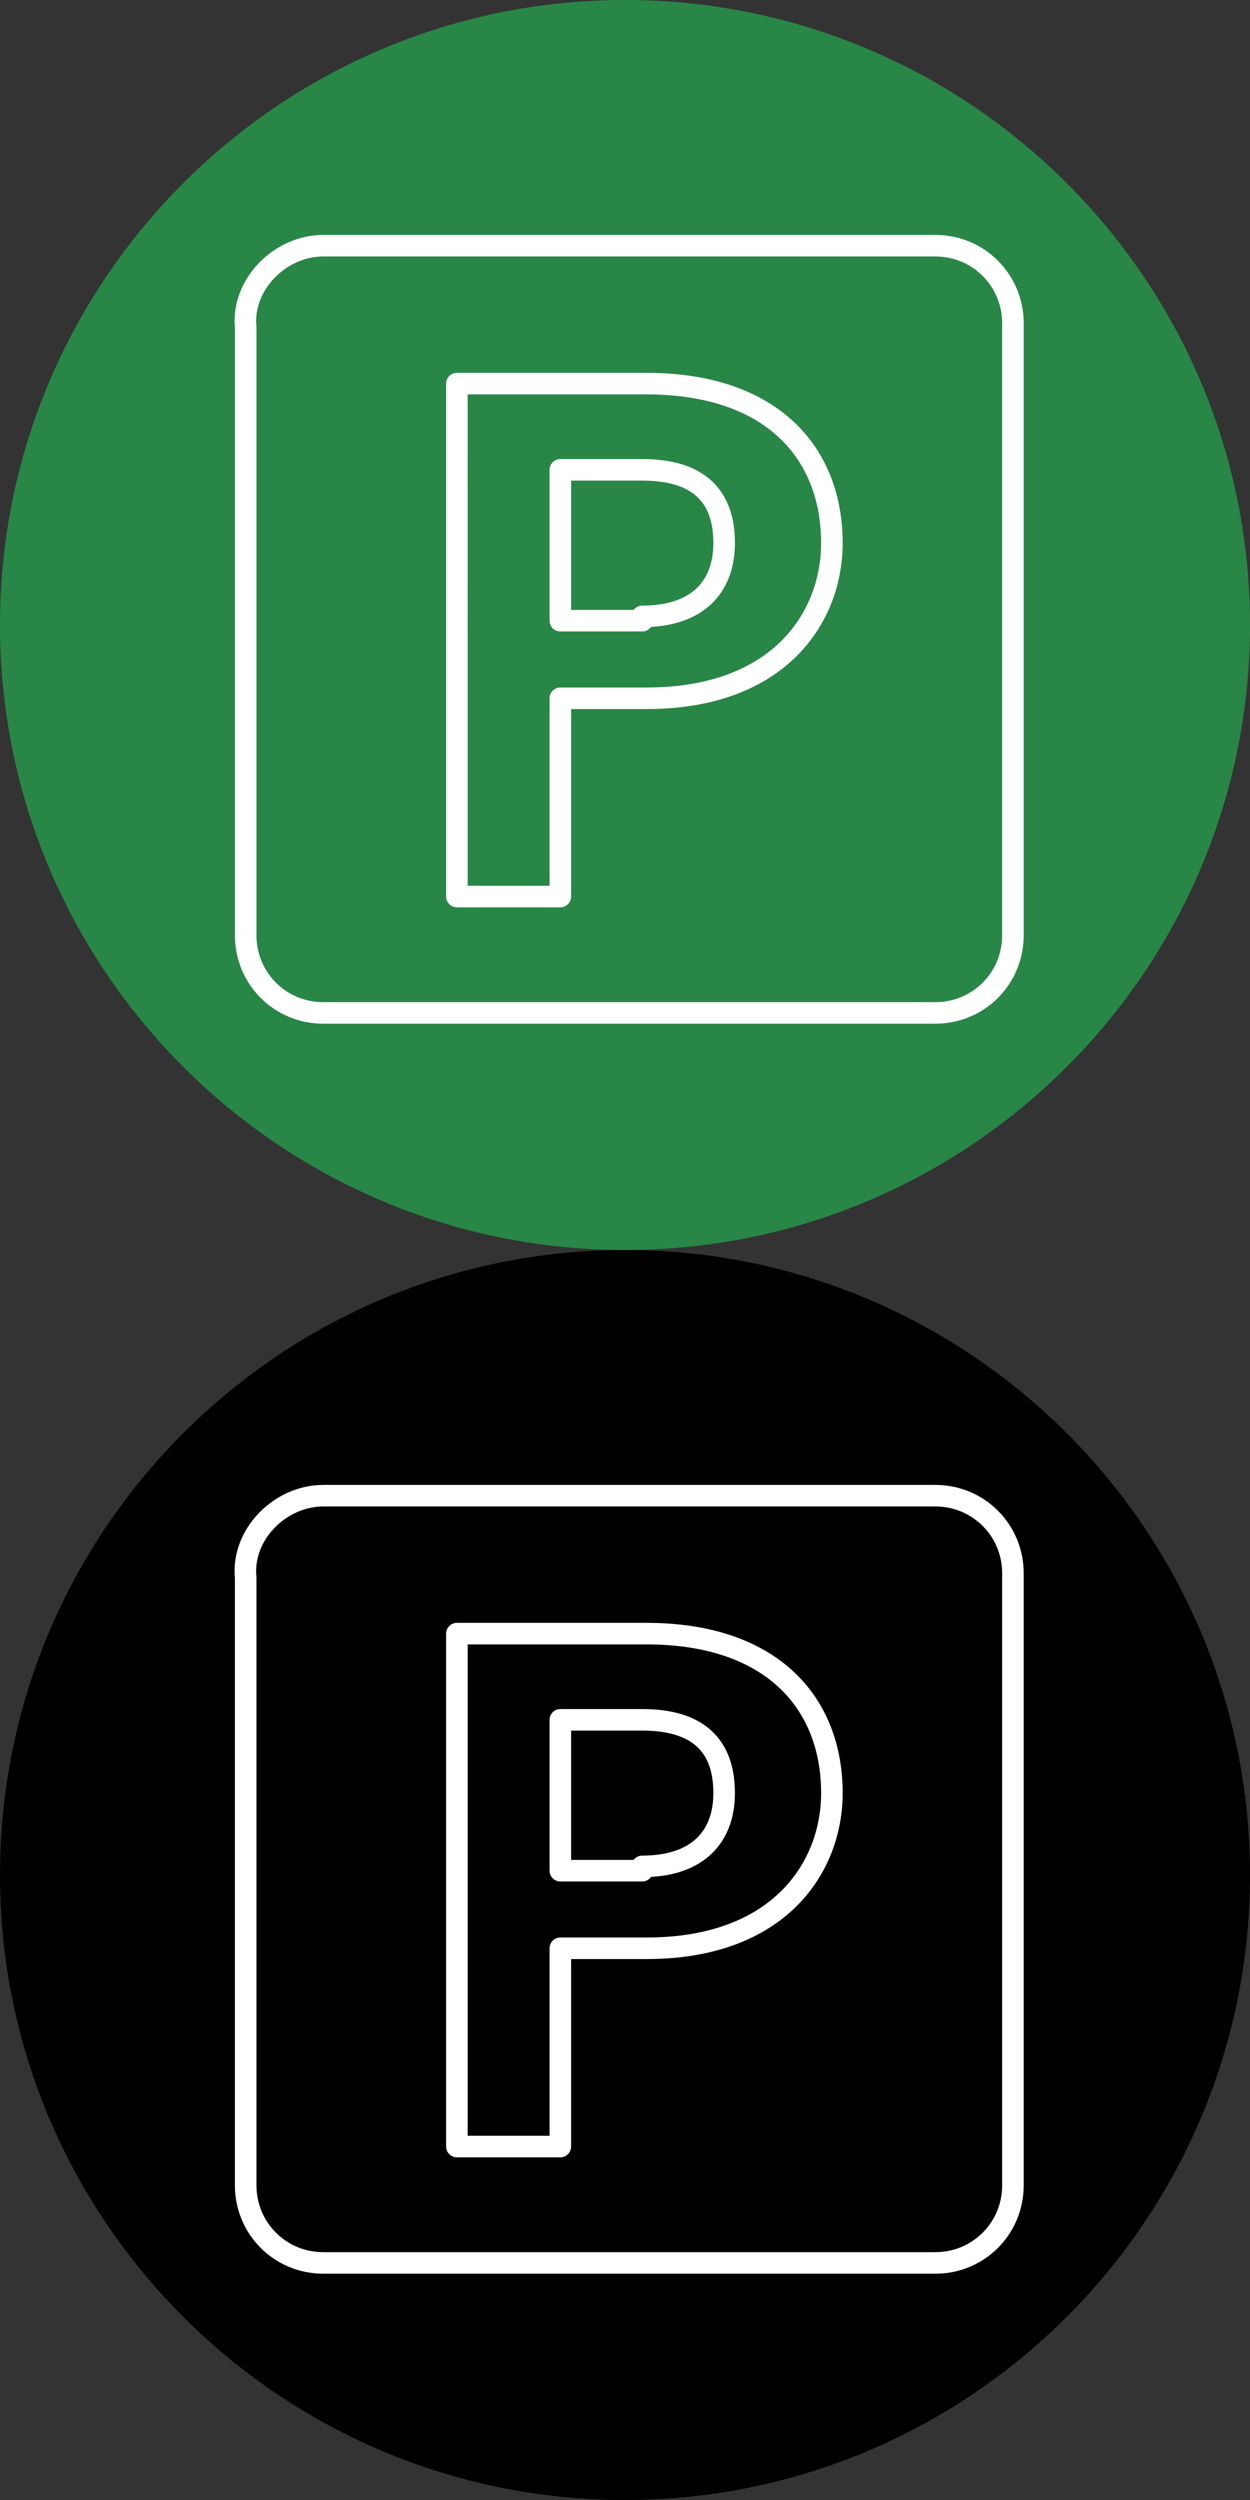
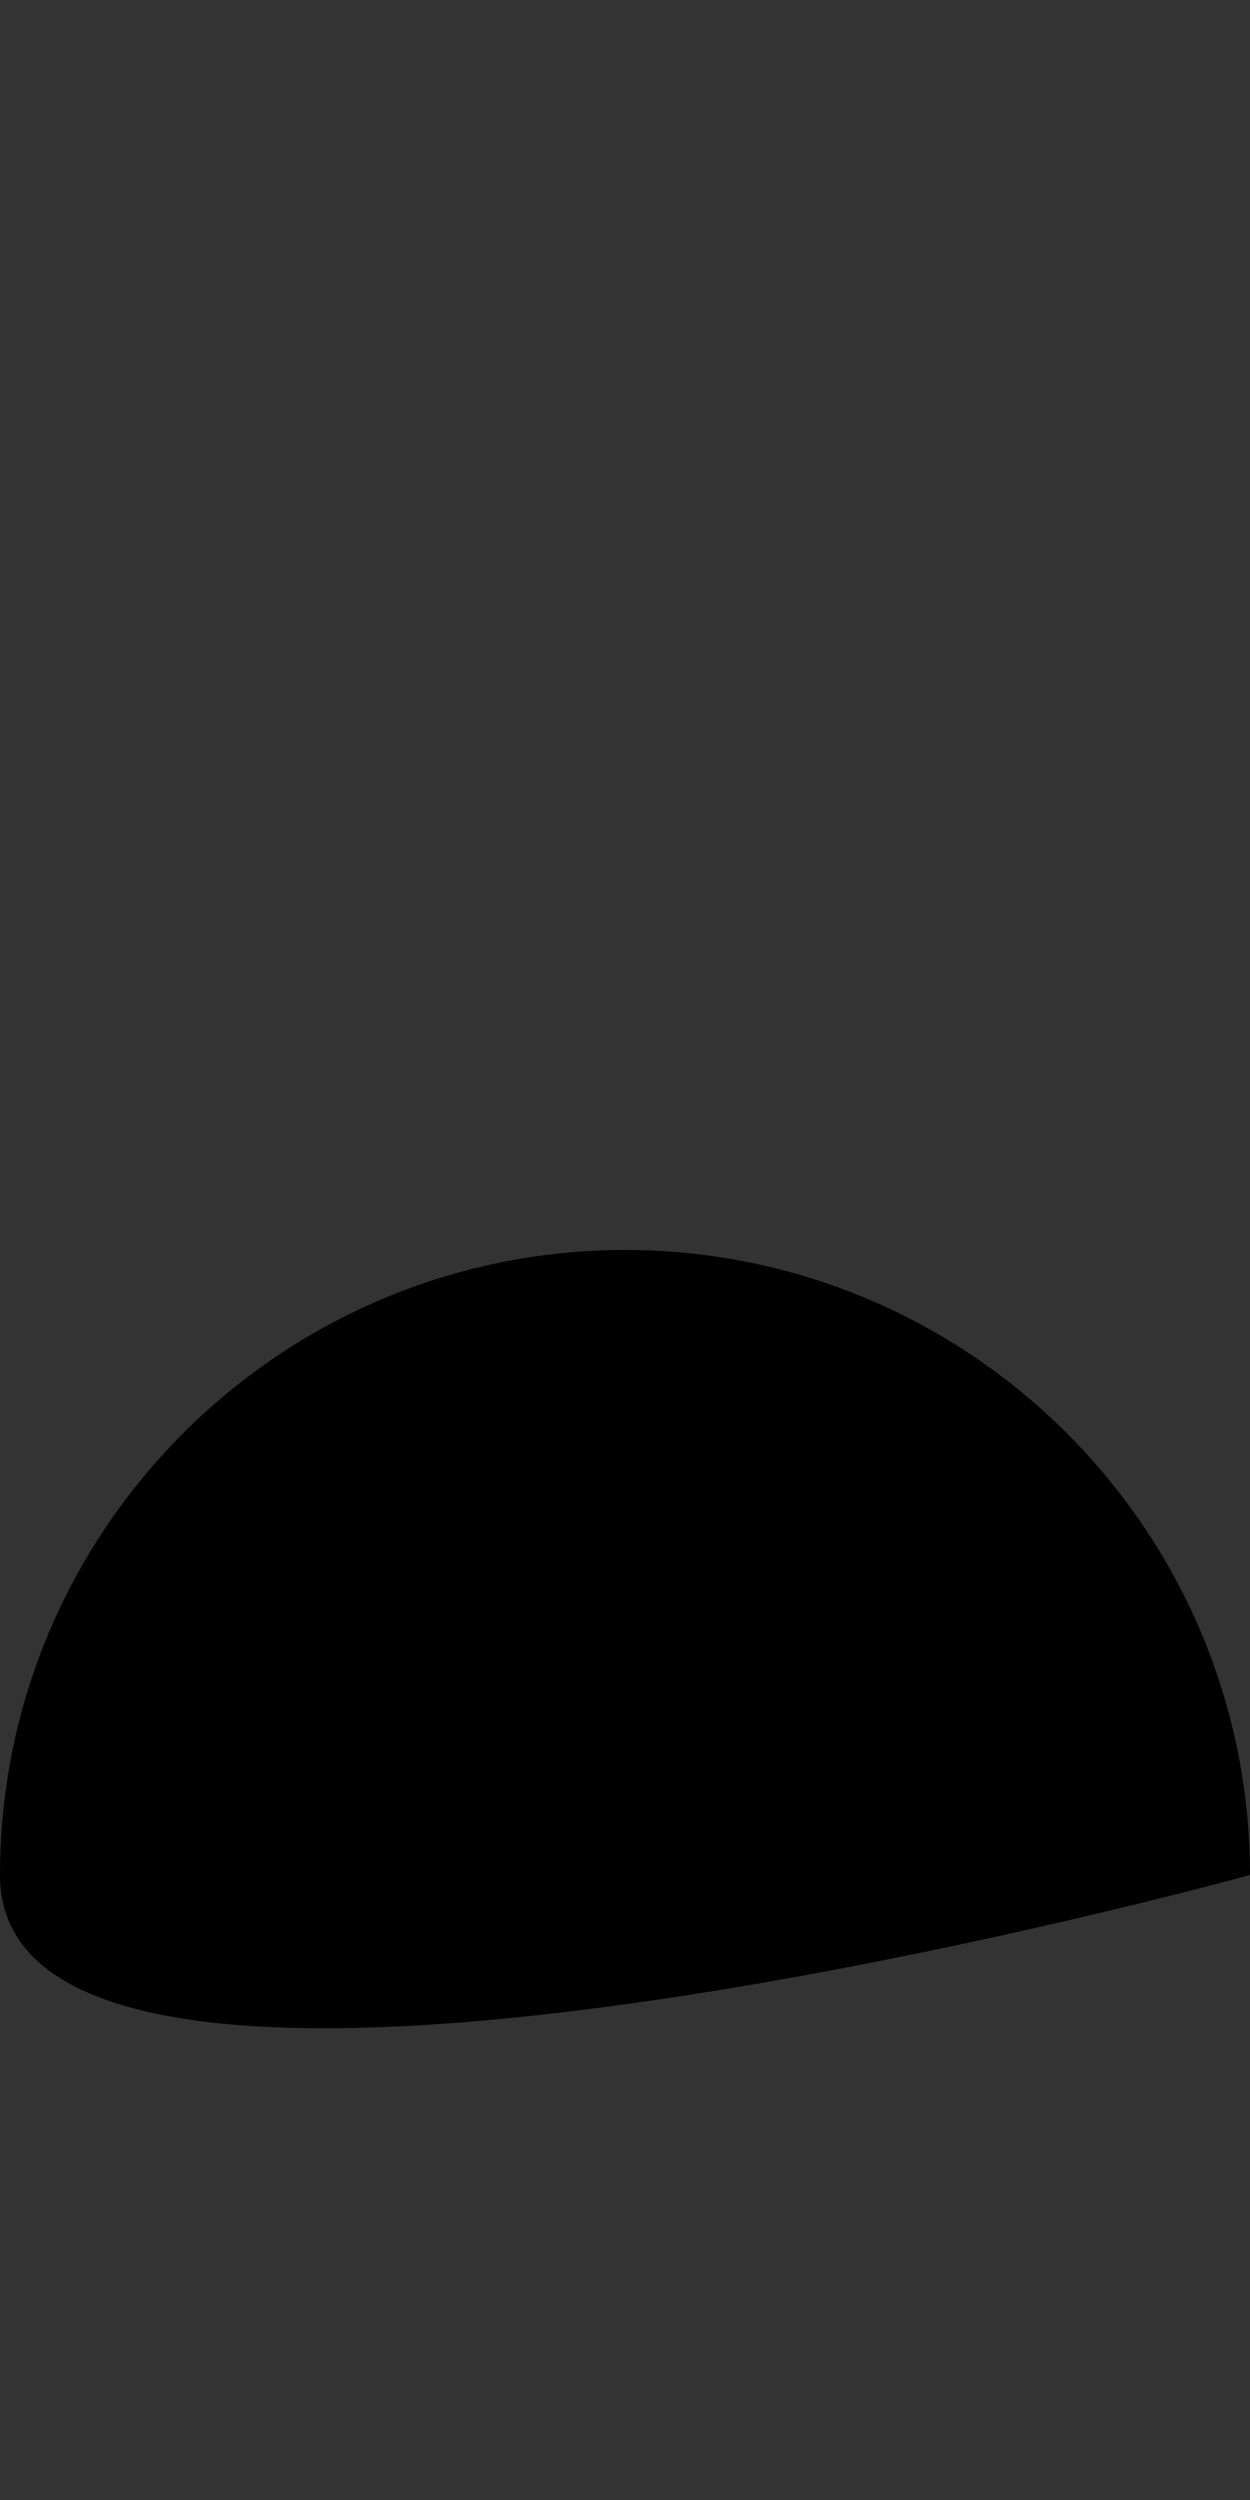
<svg xmlns="http://www.w3.org/2000/svg" version="1.1" id="Layer_1" x="0px" y="0px" viewBox="0 0 29 58" style="enable-background:new 0 0 29 58;" xml:space="preserve">
  <rect x="0" y="0" width="29" height="58" fill="#333333" stroke="none" />
  <style type="text/css">
	.st0{fill:#288647;}
	.st1{fill:none;stroke:#FFFFFF;stroke-width:0.5;stroke-linejoin:round;stroke-miterlimit:10;}
</style>
  <g>
-     <path class="st0" d="M29,14.5c0,8-6.5,14.5-14.5,14.5S0,22.5,0,14.5S6.5,0,14.5,0S29,6.5,29,14.5" />
-     <path d="M29,43.5c0,8-6.5,14.5-14.5,14.5S0,51.5,0,43.5S6.5,29,14.5,29S29,35.5,29,43.5" />
-     <path class="st1" d="M7.5,5.7h14.2c1,0,1.8,0.8,1.8,1.8v14.2c0,1-0.8,1.8-1.8,1.8H7.5c-1,0-1.8-0.8-1.8-1.8V7.6   C5.6,6.6,6.5,5.7,7.5,5.7z" />
+     <path d="M29,43.5S0,51.5,0,43.5S6.5,29,14.5,29S29,35.5,29,43.5" />
    <g>
-       <path class="st1" d="M15,16.2h-2v4.6h-2.4V8.9H15c2.9,0,4.3,1.6,4.3,3.7C19.3,14.3,18.1,16.2,15,16.2z M14.9,14.3    c1.3,0,1.9-0.7,1.9-1.7c0-1.1-0.6-1.7-1.9-1.7H13v3.5H14.9z" />
-     </g>
+       </g>
    <g>
-       <path class="st1" d="M7.5,34.7h14.2c1,0,1.8,0.8,1.8,1.8v14.2c0,1-0.8,1.8-1.8,1.8H7.5c-1,0-1.8-0.8-1.8-1.8V36.6    C5.6,35.6,6.5,34.7,7.5,34.7z" />
      <g>
-         <path class="st1" d="M15,45.2h-2v4.6h-2.4V37.9H15c2.9,0,4.3,1.6,4.3,3.7C19.3,43.3,18.1,45.2,15,45.2z M14.9,43.3     c1.3,0,1.9-0.7,1.9-1.7c0-1.1-0.6-1.7-1.9-1.7H13v3.5H14.9z" />
-       </g>
+         </g>
    </g>
  </g>
</svg>